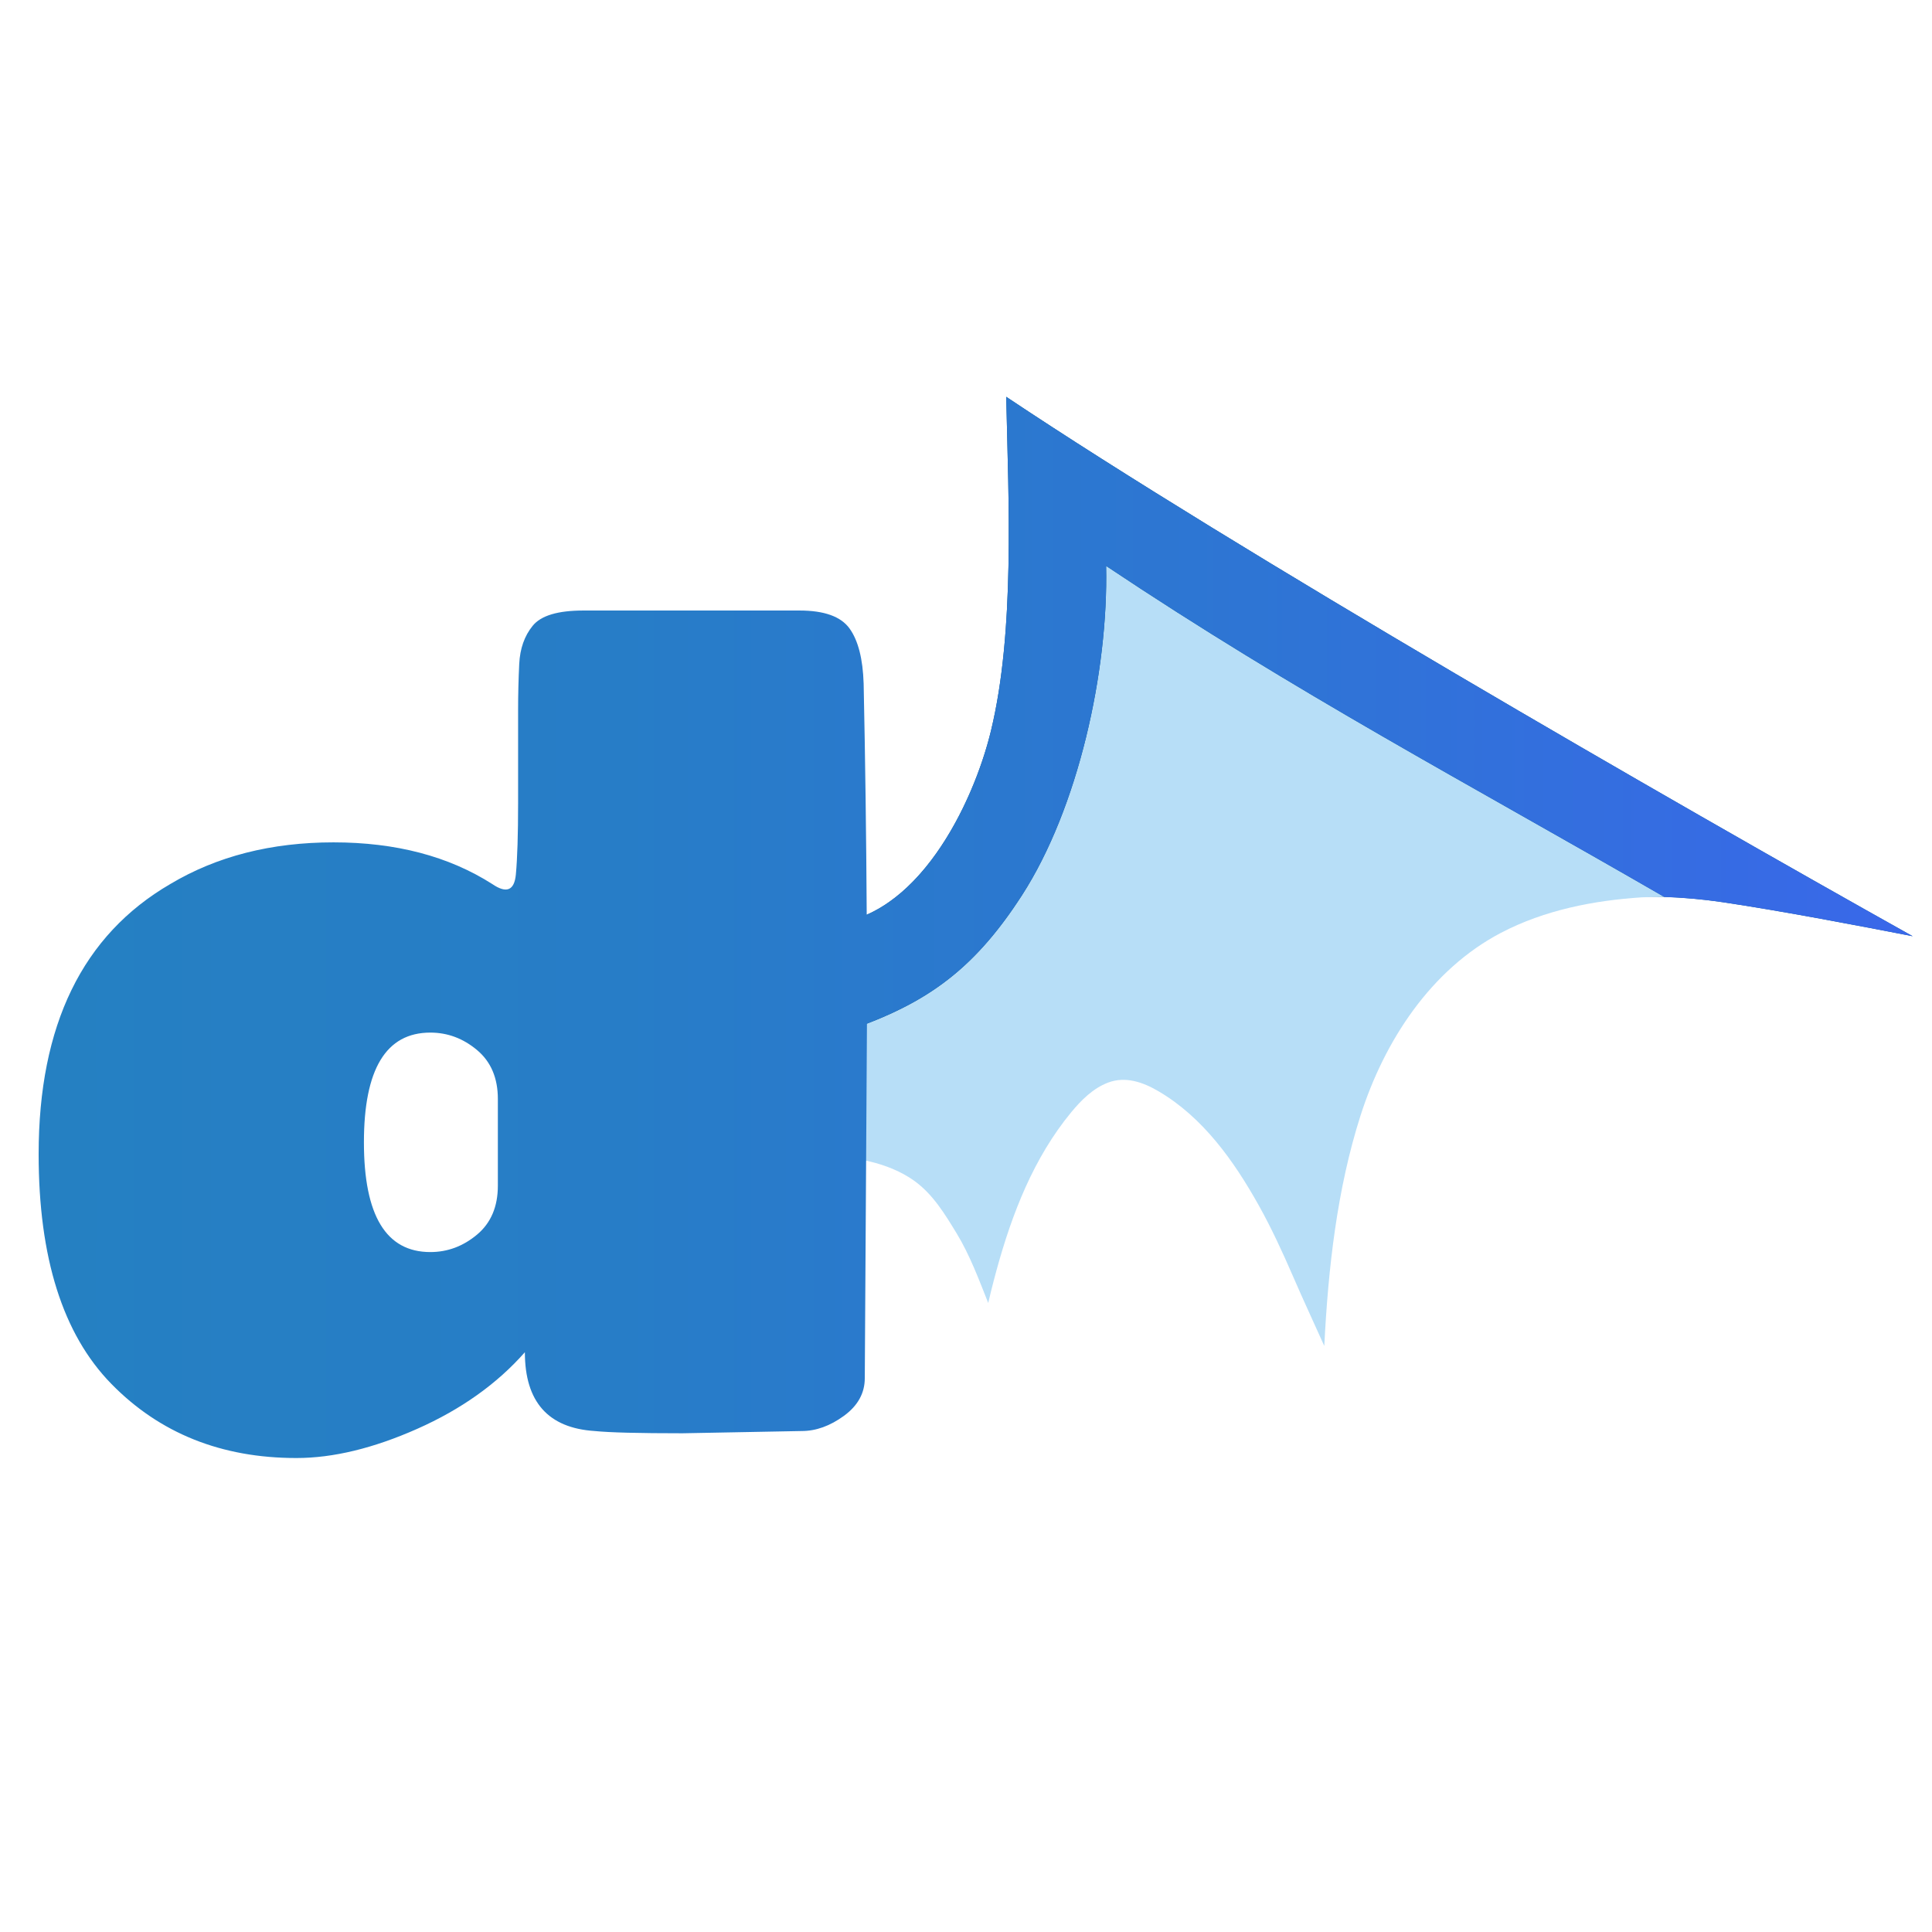
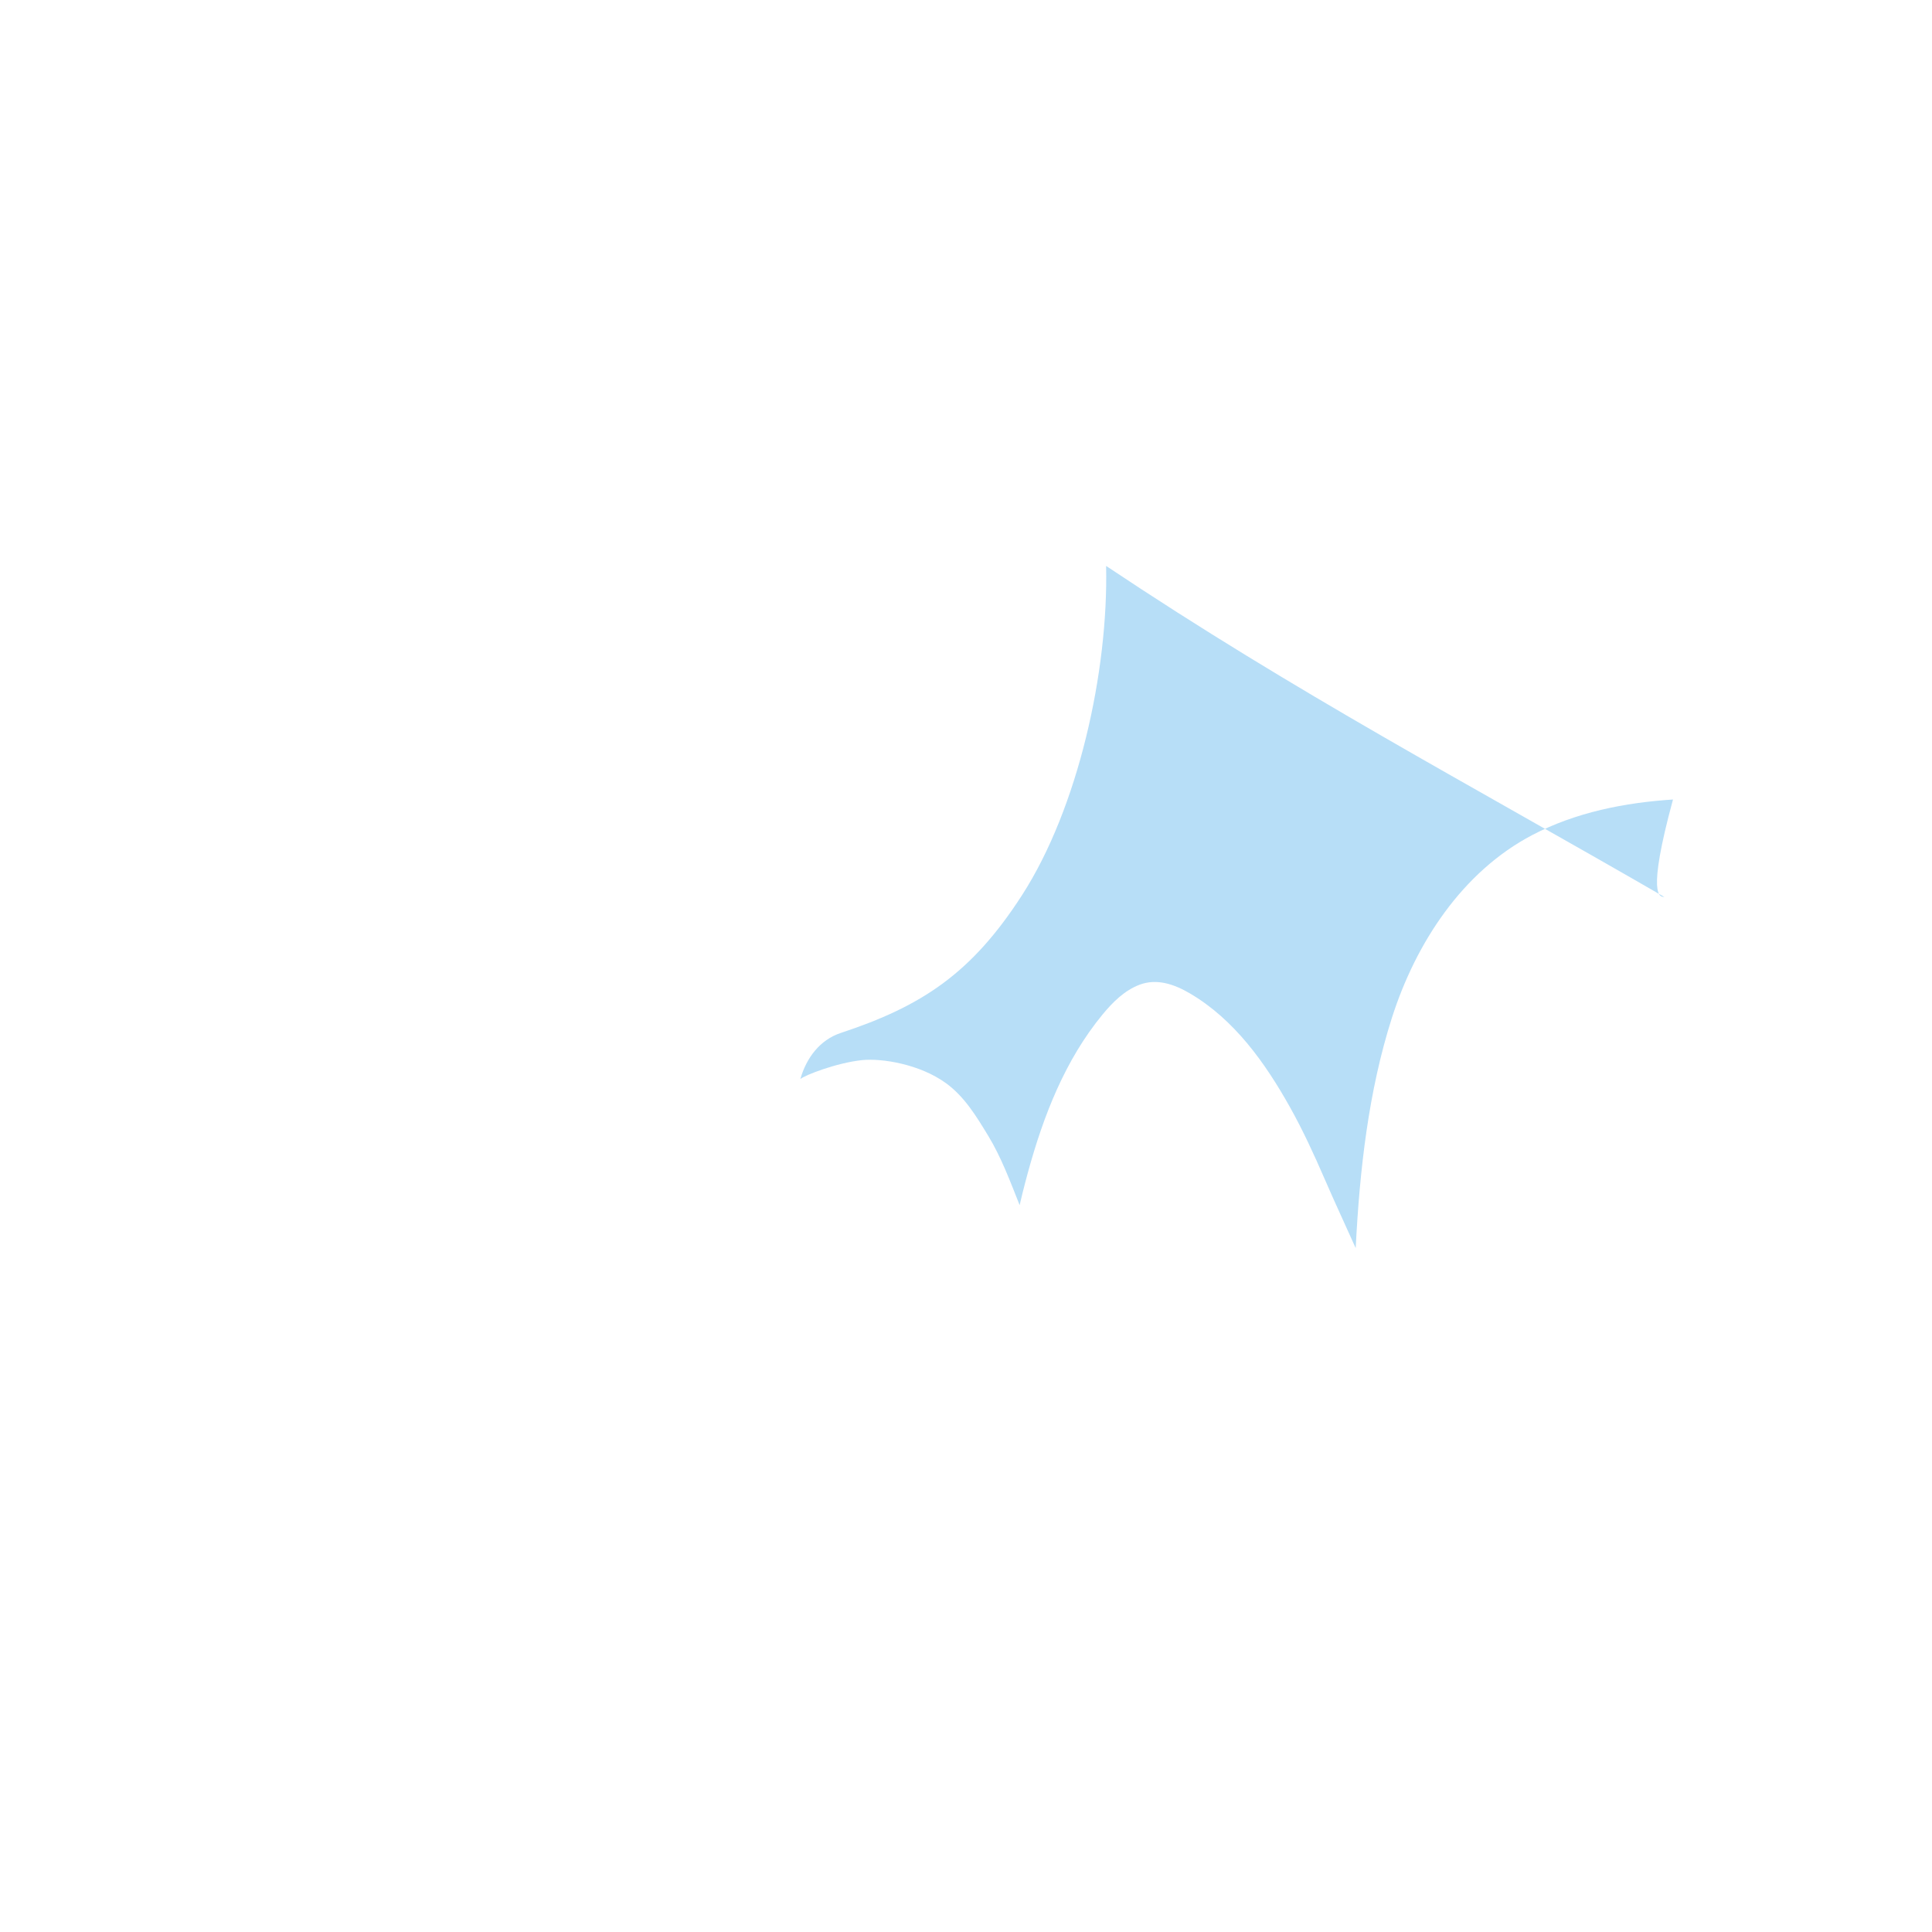
<svg xmlns="http://www.w3.org/2000/svg" version="1.1" id="Layer_1" x="0px" y="0px" width="400px" height="400px" viewBox="0 0 400 400" style="enable-background:new 0 0 400 400;" xml:space="preserve">
  <style type="text/css">
	.st0{fill:#09568C;}
	.st1{fill:#B7DEF7;}
	.st2{fill:url(#SVGID_1_);}
</style>
-   <path class="st0" d="M163.123,226.853c0.691-0.798,1.452-1.524,2.341-2.093c5.46-3.488,13.499-0.384,18.218,4.056  c7.514,7.069,12.279,16.787,15.231,26.671c3.2-15.038,7.642-29.542,16.523-42.092  c1.029-1.454,3.982-2.788,5.501-3.72c3.656-2.243,10.226-1.194,13.944,0.945  c9.408,5.412,15.864,14.103,21.132,23.593c5.267,9.49,7.78,20.388,12.479,30.171  c0.811-16.303,7.826-28.906,12.794-44.455c4.968-15.548,27.46-30.855,43.617-33.179  c10.764-1.548,21.561-1.47,31.782,0.042c12.237,1.811,29.044,5.033,39.316,7.042  c-50.359-28.175-139.687-79.632-187.674-111.682c0.484,21.82,1.813,48.562-3.152,69.127  c-3.695,15.304-15.366,39.268-33.841,40.019L163.123,226.853z" />
  <g>
    <g>
-       <path class="st1" d="M344.558,185.692c-41.191-23.799-75.963-42.086-115.519-68.504    c-0.013-0.009-0.031-0-0.031,0.016c0.476,21.815-5.768,50.084-17.434,68.168    c-10.466,16.224-20.753,22.951-37.5,28.488c-4.316,1.427-7.103,5.139-8.362,9.507l-6.504,20.259    c-0.005,0.019-0,0.04,0.014,0.027c0.793-0.741,7.469-3.366,12.794-3.911    c4.001-0.41,11.858,0.811,17.312,4.761c3.842,2.783,6.273,6.818,8.745,10.87    c2.688,4.405,4.633,9.622,6.528,14.398c0.078-0.394,0.472-1.996,0.578-2.422    c2.928-11.715,6.841-23.484,13.847-33.446c0.875-1.245,1.797-2.457,2.767-3.631    c2.071-2.507,4.527-4.961,7.627-6.133c3.612-1.366,7.24-0.079,10.42,1.785c9.23,5.41,15.63,14.434,20.758,23.61    c2.643,4.73,4.91,9.655,7.067,14.626c2.359,5.436,4.31,9.573,6.481,14.432c0.009,0.019,0.037,0.016,0.038-0.005    c0.8-15.96,2.628-32.378,7.488-47.59c4.968-15.548,14.616-30.277,29.073-37.856    c9.034-4.736,19.252-6.713,29.127-7.353C340.884,185.723,343.668,185.71,344.558,185.692z" />
+       <path class="st1" d="M344.558,185.692c-41.191-23.799-75.963-42.086-115.519-68.504    c-0.013-0.009-0.031-0-0.031,0.016c0.476,21.815-5.768,50.084-17.434,68.168    c-10.466,16.224-20.753,22.951-37.5,28.488c-4.316,1.427-7.103,5.139-8.362,9.507c-0.005,0.019-0,0.04,0.014,0.027c0.793-0.741,7.469-3.366,12.794-3.911    c4.001-0.41,11.858,0.811,17.312,4.761c3.842,2.783,6.273,6.818,8.745,10.87    c2.688,4.405,4.633,9.622,6.528,14.398c0.078-0.394,0.472-1.996,0.578-2.422    c2.928-11.715,6.841-23.484,13.847-33.446c0.875-1.245,1.797-2.457,2.767-3.631    c2.071-2.507,4.527-4.961,7.627-6.133c3.612-1.366,7.24-0.079,10.42,1.785c9.23,5.41,15.63,14.434,20.758,23.61    c2.643,4.73,4.91,9.655,7.067,14.626c2.359,5.436,4.31,9.573,6.481,14.432c0.009,0.019,0.037,0.016,0.038-0.005    c0.8-15.96,2.628-32.378,7.488-47.59c4.968-15.548,14.616-30.277,29.073-37.856    c9.034-4.736,19.252-6.713,29.127-7.353C340.884,185.723,343.668,185.71,344.558,185.692z" />
    </g>
  </g>
  <linearGradient id="SVGID_1_" gradientUnits="userSpaceOnUse" x1="8" y1="192.011" x2="396" y2="192.011">
    <stop offset="0" style="stop-color:#2580C2" />
    <stop offset="0.307" style="stop-color:#277DC7" />
    <stop offset="0.648" style="stop-color:#2E75D4" />
    <stop offset="0.99" style="stop-color:#3968E9" />
  </linearGradient>
-   <path class="st2" d="M208.326,82.154c0.484,21.82,1.813,48.563-3.152,69.127c-3.121,12.927-11.933,32.03-25.729,38.106  c-0.096-16.179-0.304-32.135-0.637-47.843c-0.158-5.123-1.129-8.928-2.912-11.413  c-1.788-2.486-5.243-3.729-10.372-3.729h-44.74c-5.284,0-8.779,1.044-10.486,3.145  c-1.713,2.095-2.643,4.738-2.798,7.918c-0.155,3.186-0.233,6.337-0.233,9.441v19.343  c0,6.524-0.154,11.454-0.464,14.798c-0.315,3.338-1.946,3.997-4.896,1.978c-9.012-5.748-19.962-8.624-32.857-8.624  c-12.895,0-24.157,2.877-33.788,8.624C17.088,193.593,8,212.236,8,238.955c0,21.438,5.009,37.28,15.031,47.538  c10.019,10.252,22.795,15.375,38.333,15.375c7.609,0,15.962-2.019,25.05-6.057s16.505-9.319,22.255-15.848  c0,10.258,4.811,15.696,14.448,16.315c3.104,0.315,9.164,0.467,18.176,0.467l24.7-0.467  c2.95,0,5.861-1.05,8.738-3.145c2.874-2.101,4.312-4.697,4.312-7.807l0.45-73.4  c13.64-5.244,22.795-12.159,32.081-26.553c11.667-18.084,17.911-46.353,17.434-68.168  c-0-0.016,0.017-0.024,0.031-0.016c39.557,26.417,74.329,44.705,115.519,68.504  c-0.048,0.001-0.121,0.002-0.18,0.003c4.166,0.139,8.281,0.503,12.306,1.099  c12.237,1.811,29.044,5.033,39.316,7.042C345.641,165.66,256.313,114.203,208.326,82.154z M103.076,245.478  c0,4.353-1.438,7.731-4.312,10.136c-2.877,2.41-6.098,3.612-9.671,3.612c-9.167,0-13.747-7.574-13.747-22.722  s4.581-22.716,13.747-22.716c3.574,0,6.795,1.202,9.671,3.612c2.874,2.41,4.312,5.788,4.312,10.135V245.478z" />
</svg>